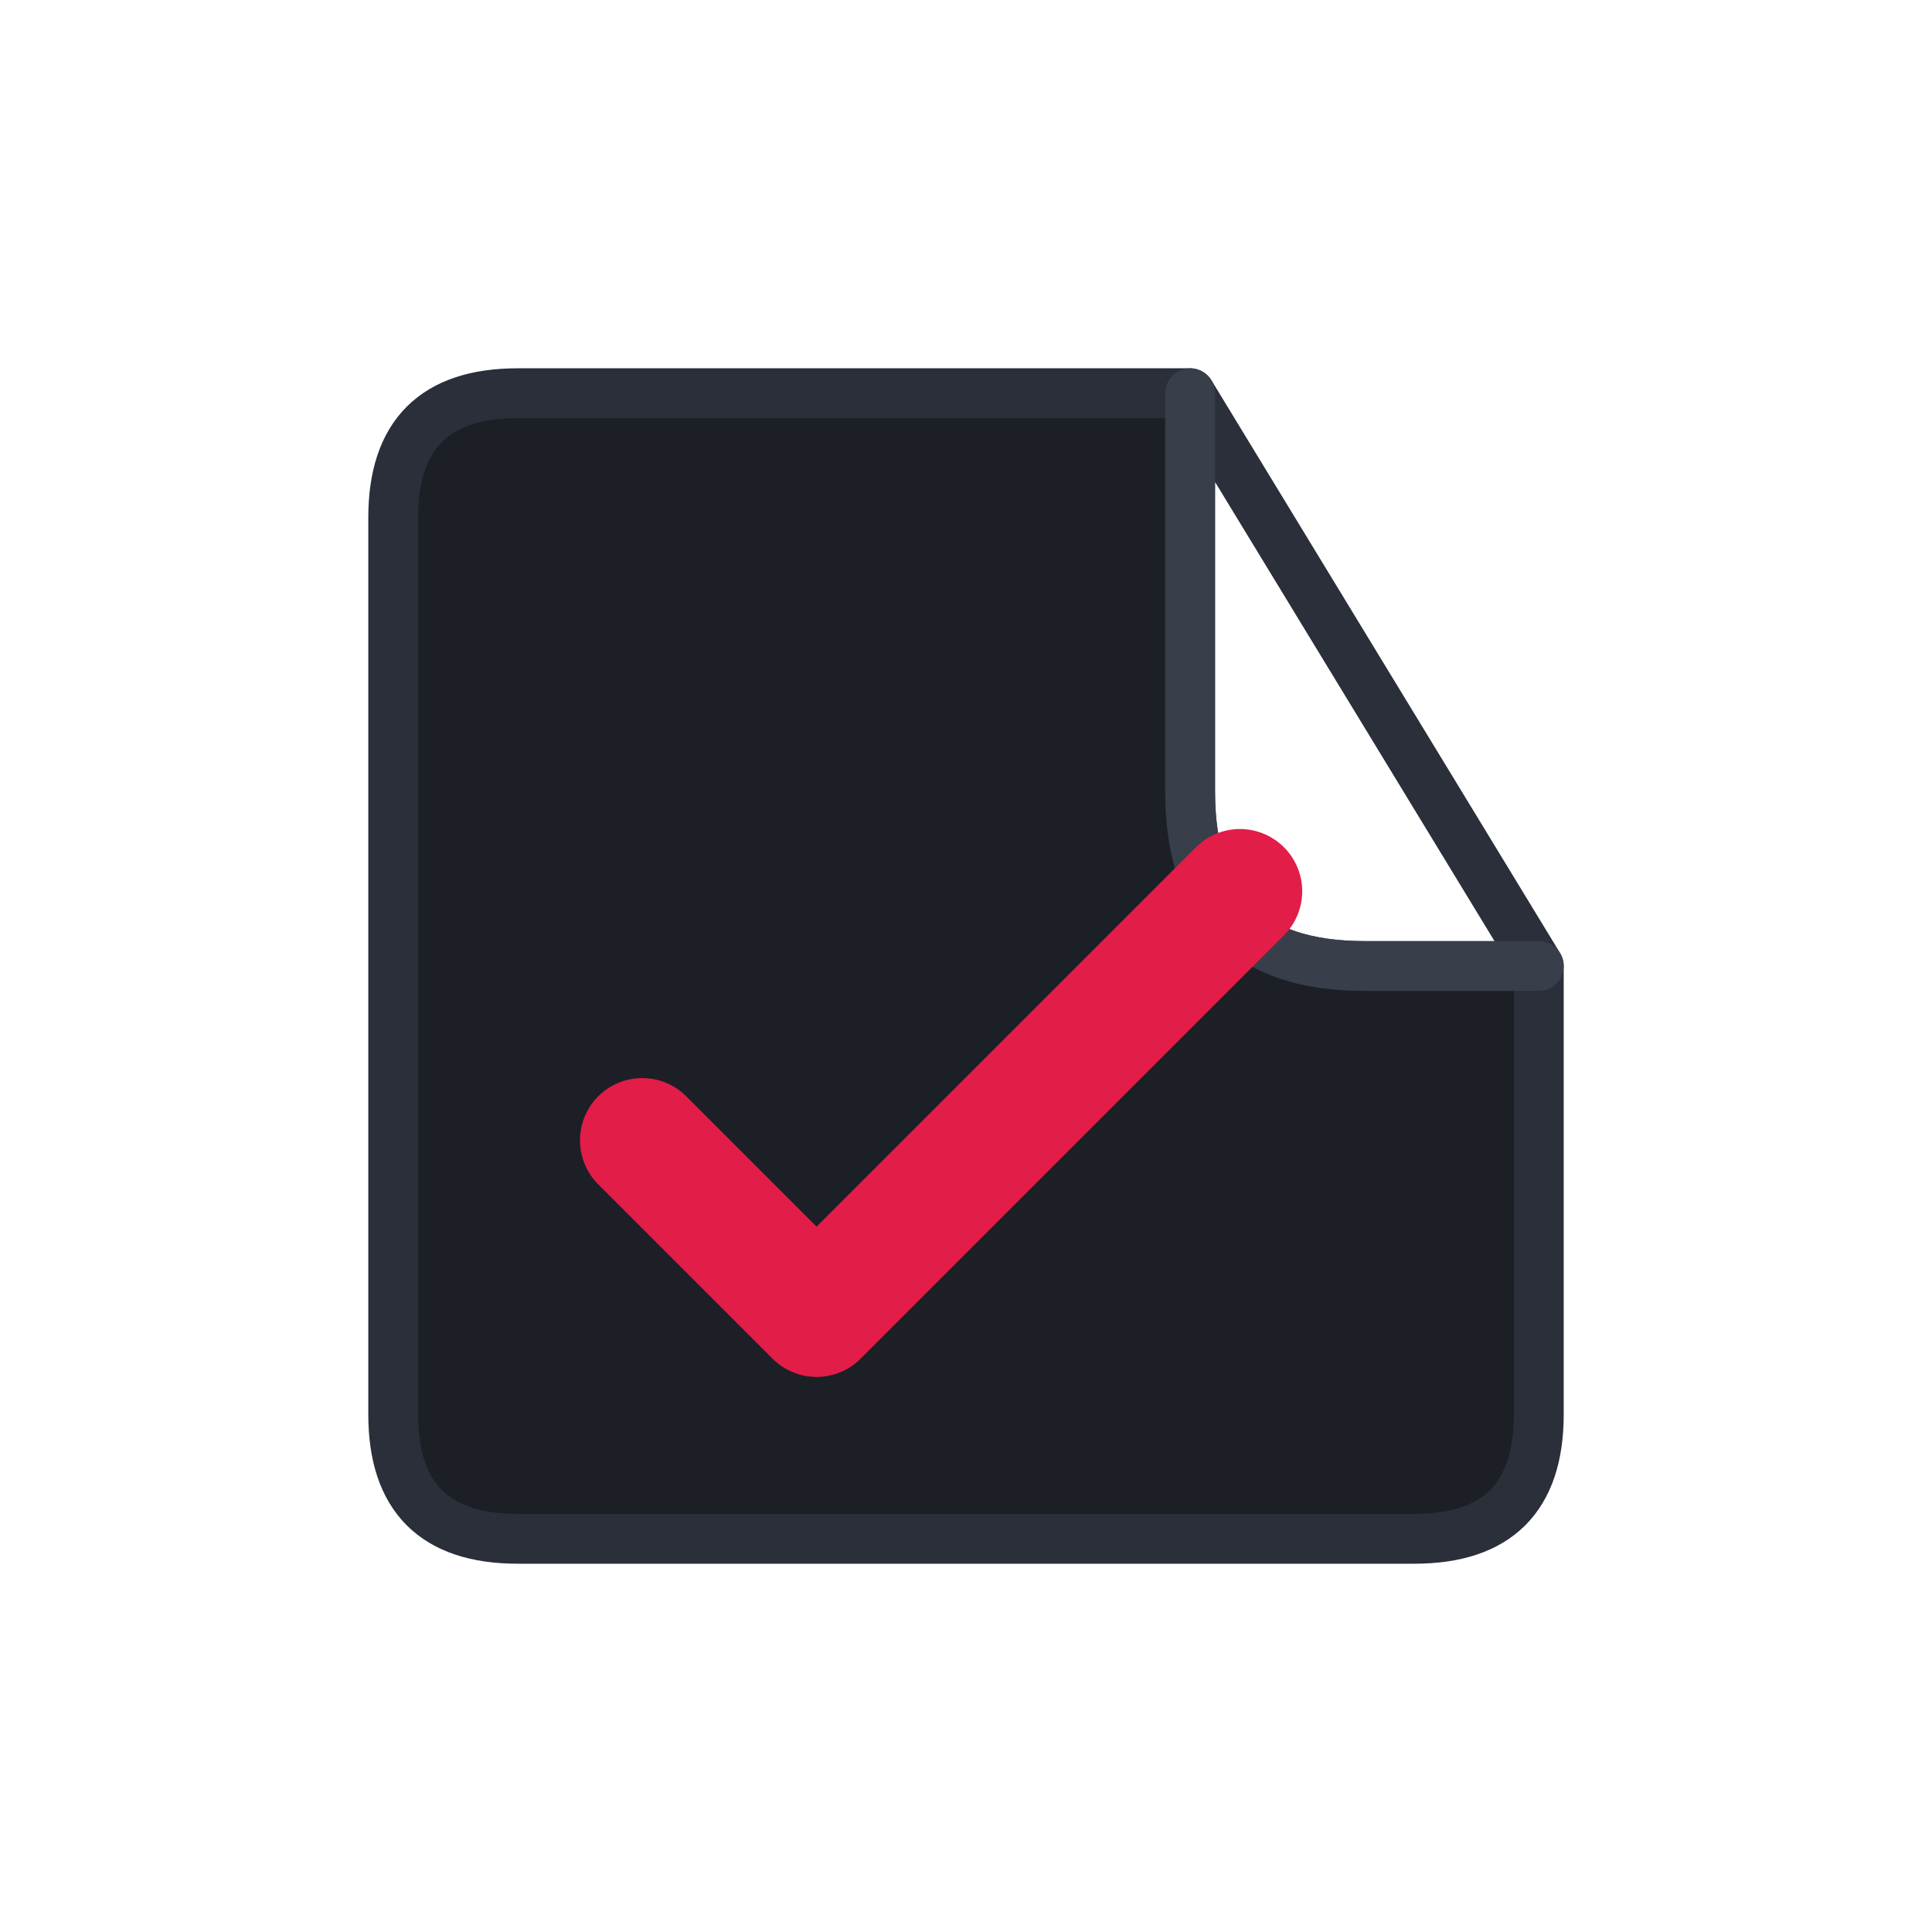
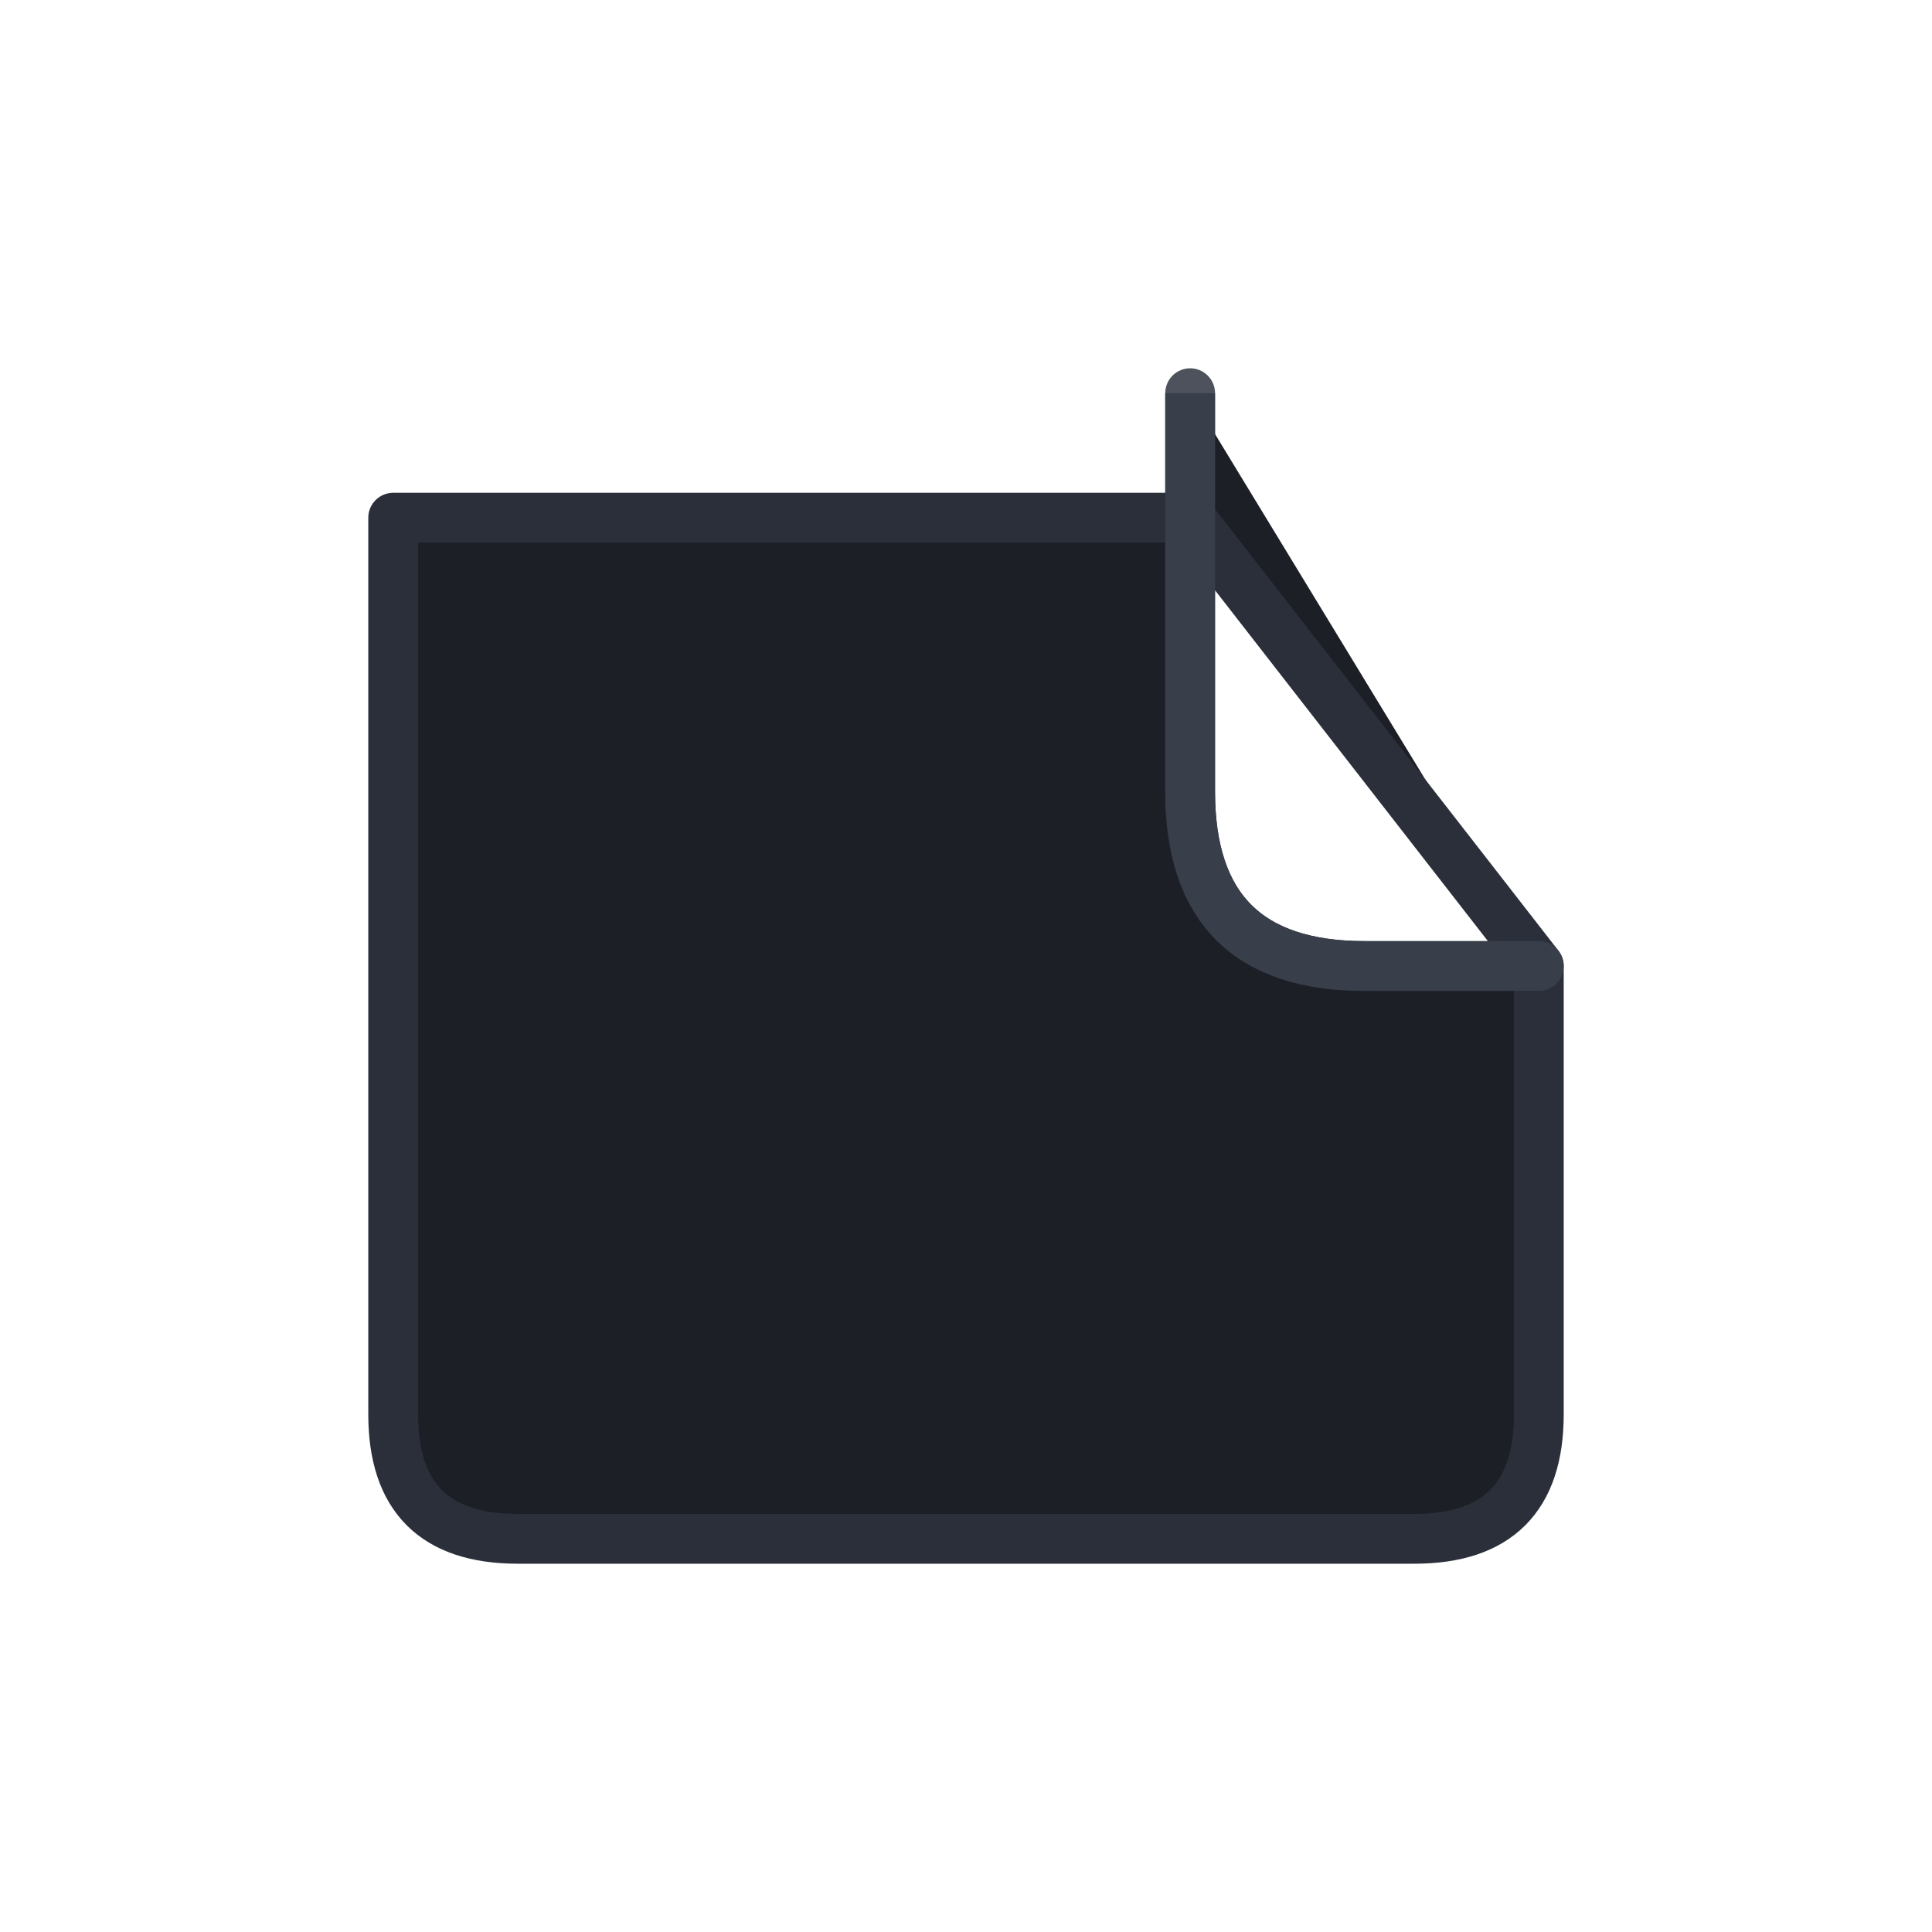
<svg xmlns="http://www.w3.org/2000/svg" width="512" height="512" viewBox="0 0 512 512" role="img" aria-label="SAB Scammer Report icon concept C2_reportfile (dark)">
  <defs>
    <style>
      .wm { font-family: Inter, Sora, "Space Grotesk", ui-sans-serif, system-ui, -apple-system, "Segoe UI", Roboto, Arial, "Noto Sans", "Helvetica Neue", sans-serif; }
      .title { font-weight: 800; letter-spacing: 0.2px; }
      .name  { font-weight: 650; letter-spacing: 0.1px; }
      .tag   { font-weight: 520; letter-spacing: 0.15px; }
    </style>
  </defs>
  <g transform="translate(44.8,44.8) scale(3.3)">
    <g>
-       <path d="         M 18 28         Q 18 18 28 18         H 82         L 110 64         V 100         Q 110 110 100 110         H 28         Q 18 110 18 100         Z              M 82 18         V 50         Q 82 64 96 64         H 110       " fill="#1C1F26" stroke="#2A2F3A" stroke-width="4" fill-rule="evenodd" stroke-linejoin="round" />
+       <path d="         M 18 28         H 82         L 110 64         V 100         Q 110 110 100 110         H 28         Q 18 110 18 100         Z              M 82 18         V 50         Q 82 64 96 64         H 110       " fill="#1C1F26" stroke="#2A2F3A" stroke-width="4" fill-rule="evenodd" stroke-linejoin="round" />
      <path d="M 82 18 L 82 50 Q 82 64 96 64 L 110 64" fill="none" stroke="#3A404C" stroke-width="4" stroke-linecap="round" stroke-linejoin="round" opacity="0.9" />
-       <path d="M 38 78 L 52 92 L 86 58" fill="none" stroke="#E11D48" stroke-width="10" stroke-linecap="round" stroke-linejoin="round" />
    </g>
  </g>
</svg>